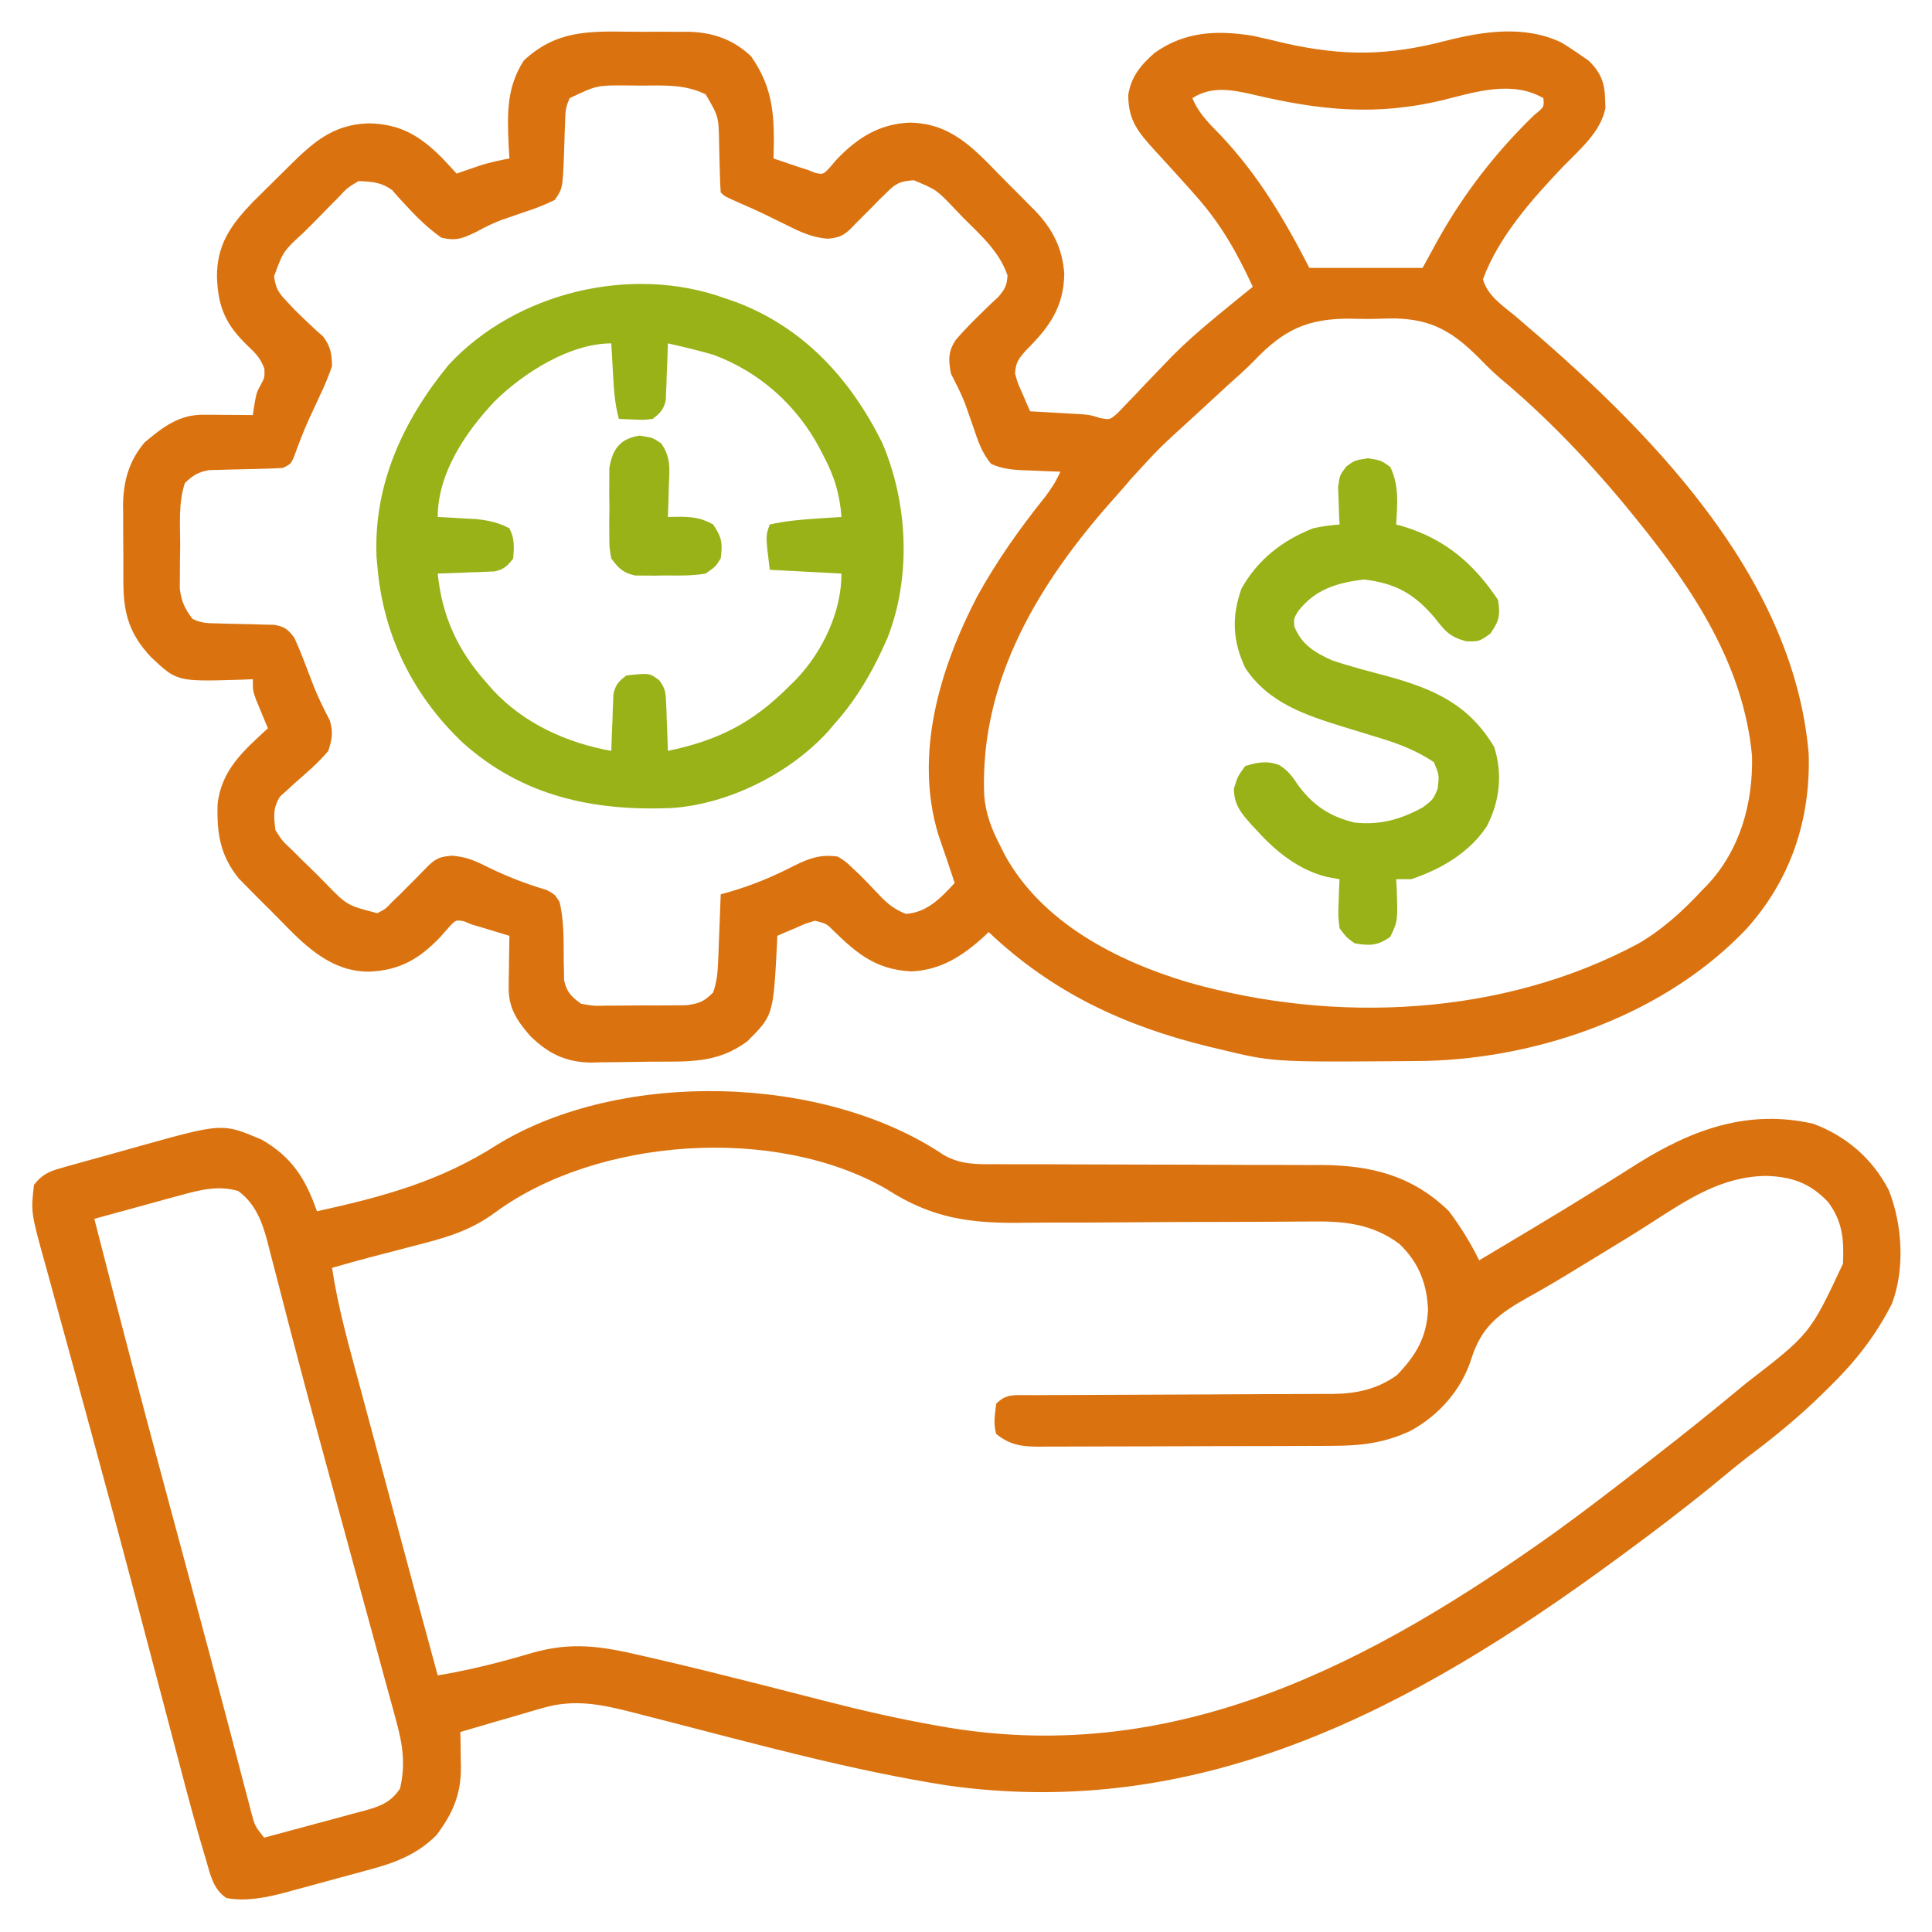
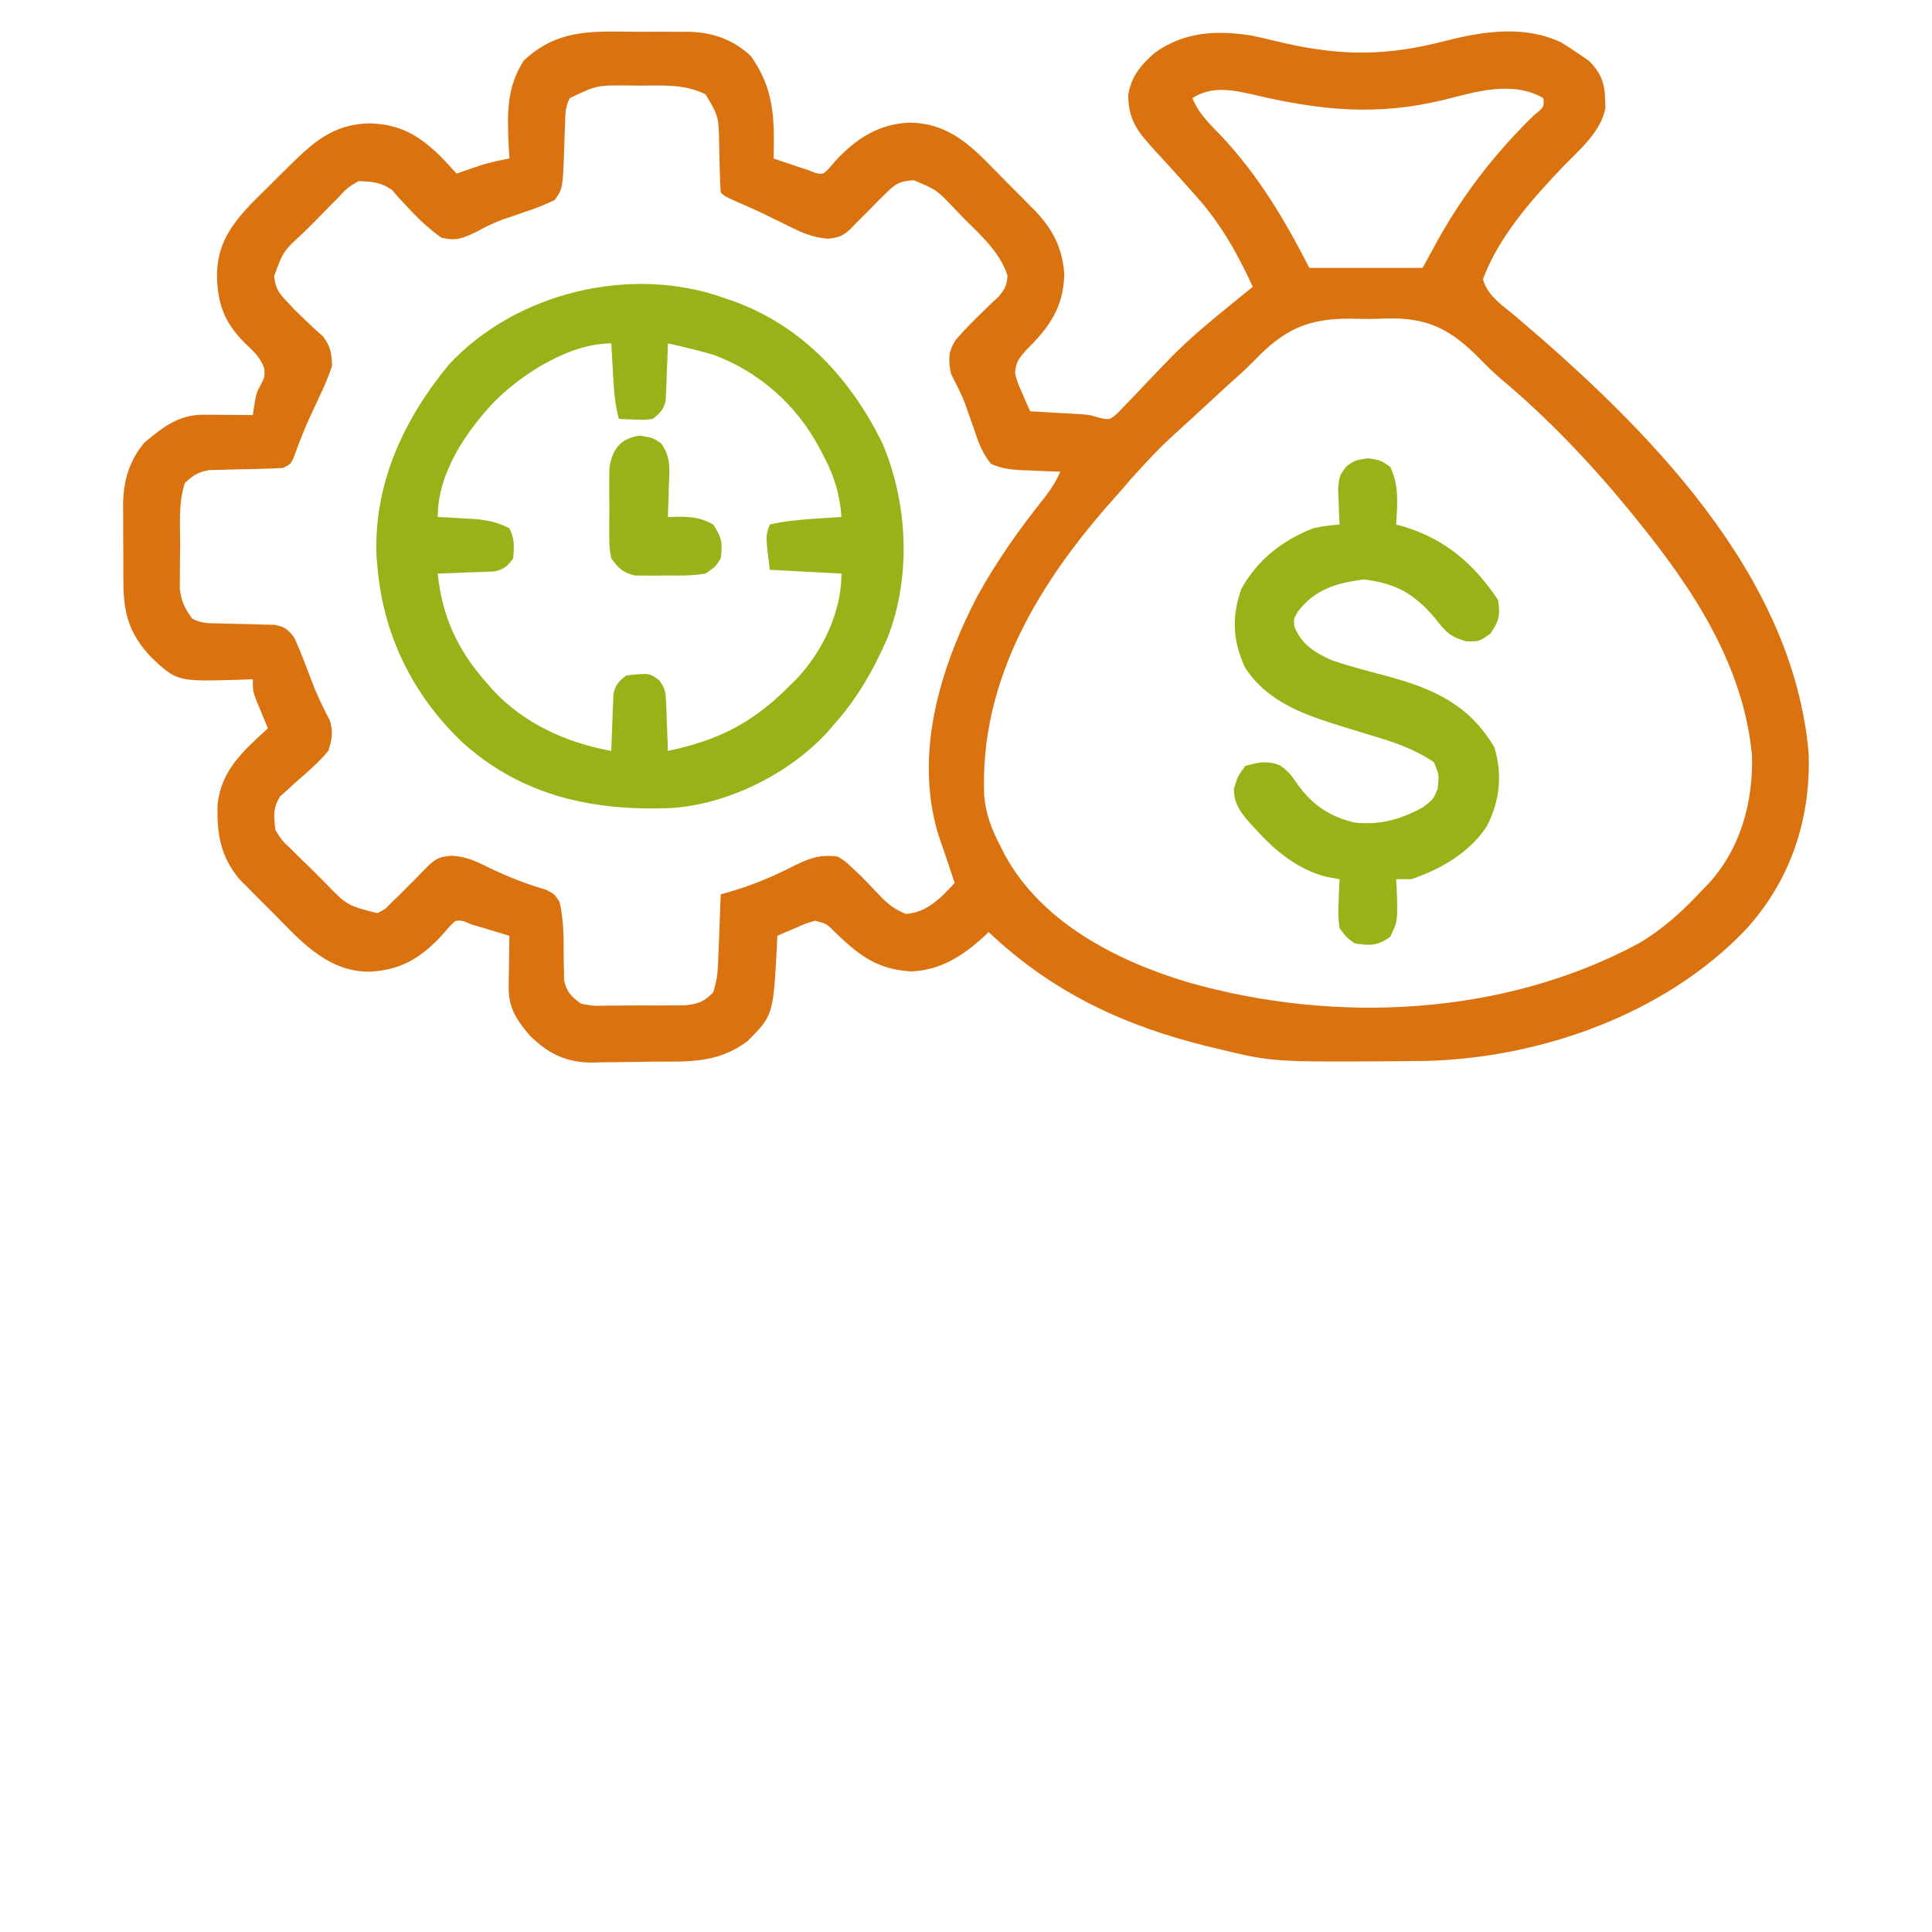
<svg xmlns="http://www.w3.org/2000/svg" width="512" height="512" viewBox="0 0 512 512" fill="none">
  <path d="M166.902 8.403C169.56 8.438 172.215 8.424 174.873 8.405C176.583 8.412 178.294 8.421 180.004 8.434C180.788 8.429 181.571 8.424 182.378 8.419C188.865 8.556 194.234 10.411 199.024 14.895C205.222 23.691 205.263 31.45 205 42C206.416 42.481 207.833 42.96 209.25 43.438C210.039 43.705 210.828 43.971 211.641 44.246C212.419 44.495 213.198 44.744 214 45C214.683 45.272 215.366 45.544 216.07 45.825C218.136 46.241 218.136 46.241 219.789 44.524C220.395 43.815 221.001 43.106 221.625 42.375C227.096 36.6 233.005 32.799 241.125 32.5C251.763 32.648 257.755 39.023 264.693 46.151C266.312 47.812 267.952 49.451 269.596 51.088C270.645 52.148 271.692 53.208 272.738 54.27C273.465 54.997 273.465 54.997 274.206 55.738C279.002 60.702 281.543 65.747 282.047 72.582C281.875 81.442 278.112 86.663 271.961 92.774C269.968 95.037 269.154 96.021 269 99C269.739 101.632 269.739 101.632 270.938 104.25C271.508 105.588 271.508 105.588 272.09 106.953C272.39 107.629 272.691 108.304 273 109C274.097 109.061 275.194 109.122 276.324 109.184C277.779 109.268 279.233 109.353 280.688 109.438C281.409 109.477 282.13 109.516 282.873 109.557C283.579 109.599 284.285 109.641 285.012 109.684C285.656 109.721 286.3 109.757 286.964 109.795C289 110 289 110 291.477 110.758C294.095 111.284 294.095 111.284 296.185 109.481C296.904 108.724 297.623 107.967 298.363 107.188C299.168 106.359 299.973 105.53 300.803 104.676C301.631 103.793 302.459 102.91 303.313 102C304.952 100.29 306.594 98.581 308.238 96.875C309.038 96.044 309.838 95.213 310.663 94.356C313.951 91.042 317.418 87.99 321 85C321.546 84.544 322.091 84.088 322.654 83.618C324.095 82.424 325.547 81.243 327 80.063C327.949 79.291 328.898 78.519 329.875 77.723C330.576 77.154 331.278 76.586 332 76C327.891 67.088 323.574 59.391 317 52C316.254 51.157 315.507 50.314 314.738 49.446C311.831 46.198 308.898 42.976 305.945 39.77C301.556 34.917 299 31.904 299 25.125C299.794 20.234 302.346 17.214 306 14C313.968 8.333 322.473 7.955 331.951 9.473C334.875 10.105 337.78 10.794 340.688 11.5C356.166 14.927 367.877 14.79 383.18 10.802C393.246 8.263 404.041 6.646 413.75 11.25C415.195 12.123 416.616 13.035 418 14C418.99 14.681 419.98 15.362 421 16.063C424.187 19.15 425.298 21.96 425.375 26.375C425.403 27.105 425.432 27.835 425.461 28.586C424.247 34.945 418.727 39.533 414.375 44C406.107 52.678 397.218 62.613 393 74C394.224 78.428 398.171 80.938 401.563 83.75C436.161 113.139 475.239 151.89 479.316 199.711C479.885 217.2 474.526 233.27 462.688 246.313C441.353 268.689 408.532 280.369 377.829 281.161C376.35 281.181 374.87 281.195 373.391 281.203C372.59 281.211 371.79 281.218 370.965 281.225C337.3 281.454 337.3 281.454 323 278C321.739 277.702 321.739 277.702 320.453 277.398C297.956 271.91 278.912 263.038 262 247C261.599 247.387 261.198 247.774 260.785 248.172C255.156 253.329 249.253 257.128 241.438 257.438C232.463 256.91 227.577 253.149 221.199 246.961C219.073 244.805 219.073 244.805 216 244C213.449 244.754 213.449 244.754 210.813 245.938C209.461 246.508 209.461 246.508 208.082 247.09C207.052 247.541 207.052 247.541 206 248C205.944 249.36 205.944 249.36 205.887 250.746C204.896 269.104 204.896 269.104 198 276C189.882 281.965 182.197 281.286 172.551 281.35C170.734 281.367 168.918 281.394 167.101 281.432C164.47 281.488 161.839 281.509 159.207 281.524C158.405 281.546 157.602 281.569 156.776 281.592C150.041 281.568 145.256 279.222 140.47 274.487C136.963 270.449 134.728 267.063 134.805 261.672C134.811 260.873 134.818 260.074 134.824 259.25C134.841 258.425 134.858 257.6 134.875 256.75C134.884 255.91 134.893 255.069 134.902 254.203C134.926 252.136 134.962 250.068 135 248C133.417 247.52 131.834 247.041 130.25 246.563C129.368 246.296 128.487 246.029 127.578 245.754C126.727 245.505 125.877 245.257 125 245C124.318 244.717 123.636 244.433 122.934 244.141C120.802 243.759 120.802 243.759 118.957 245.731C118.249 246.542 117.542 247.352 116.813 248.188C111.242 254.031 106.157 257.084 98 257.5C89.924 257.613 83.791 253.21 78.195 247.825C76.668 246.316 75.158 244.793 73.659 243.256C72.123 241.685 70.564 240.14 69 238.596C68.001 237.59 67.004 236.583 66.008 235.575C65.117 234.673 64.227 233.772 63.309 232.843C58.359 226.749 57.434 220.89 57.664 213.145C58.635 204.057 64.527 198.976 71 193C70.711 192.313 70.423 191.626 70.125 190.918C69.754 190.017 69.383 189.116 69 188.188C68.443 186.848 68.443 186.848 67.875 185.481C67 183 67 183 67 180C65.866 180.047 64.731 180.093 63.563 180.141C46.923 180.628 46.923 180.628 40.047 174.164C34.322 168.091 32.688 162.585 32.699 154.258C32.695 153.531 32.691 152.804 32.686 152.055C32.681 150.523 32.68 148.992 32.684 147.461C32.688 145.139 32.664 142.818 32.639 140.496C32.636 139 32.636 137.504 32.637 136.008C32.628 135.325 32.618 134.641 32.609 133.937C32.669 127.511 34.18 122.164 38.313 117.25C43.228 113.135 47.446 109.853 54.012 109.903C55.148 109.908 55.148 109.908 56.307 109.912C57.485 109.925 57.485 109.925 58.688 109.938C59.485 109.942 60.282 109.947 61.104 109.952C63.069 109.963 65.035 109.981 67 110C67.142 109.053 67.284 108.105 67.43 107.129C68 104 68 104 69.125 101.938C70.149 100.003 70.149 100.003 70.063 97.688C68.928 94.819 67.896 93.773 65.688 91.688C59.935 86.16 57.788 81.55 57.5 73.5C57.414 64.78 61.228 59.572 67.027 53.512C68.483 52.05 69.95 50.602 71.427 49.162C72.941 47.684 74.439 46.191 75.936 44.694C82.662 38.035 87.91 32.987 97.688 32.688C106.056 32.835 111.194 35.927 117.063 41.75C118.388 43.155 119.705 44.568 121 46C121.592 45.795 122.183 45.59 122.793 45.379C123.583 45.11 124.373 44.84 125.188 44.563C125.965 44.296 126.742 44.029 127.543 43.754C130.013 42.996 132.46 42.465 135 42C134.896 40.225 134.896 40.225 134.789 38.414C134.444 30.125 134.194 23.261 138.809 16.043C147.32 8.109 155.786 8.244 166.902 8.403ZM151 26C149.839 28.323 149.832 29.808 149.754 32.395C149.705 33.705 149.705 33.705 149.654 35.041C149.594 36.877 149.536 38.713 149.482 40.549C149.115 49.986 149.115 49.986 147 53C144.405 54.262 142.095 55.194 139.375 56.063C137.916 56.563 136.457 57.067 135 57.575C133.956 57.935 133.956 57.935 132.891 58.303C130.608 59.145 128.503 60.199 126.375 61.375C122.67 63.16 121.015 63.92 117 63C113.32 60.431 110.204 57.315 107.18 54.012C106.317 53.078 106.317 53.078 105.438 52.125C104.941 51.55 104.445 50.975 103.934 50.383C100.981 48.272 98.599 48.128 95 48C92.047 49.759 92.047 49.759 89.504 52.504C89.026 52.98 88.547 53.455 88.054 53.945C87.051 54.952 86.057 55.969 85.073 56.995C83.567 58.559 82.027 60.082 80.479 61.604C75.07 66.577 75.07 66.577 72.634 73.209C73.062 76.471 73.805 77.591 76.063 79.938C76.695 80.615 77.328 81.291 77.981 81.989C79.296 83.299 80.631 84.589 81.988 85.856C82.611 86.44 83.234 87.024 83.875 87.625C84.737 88.387 84.737 88.387 85.617 89.164C87.629 91.836 87.892 93.656 88 97C87.051 99.742 86.068 102.161 84.813 104.75C84.157 106.162 83.504 107.575 82.852 108.989C82.532 109.671 82.213 110.354 81.884 111.057C80.364 114.4 79.095 117.835 77.824 121.278C77 123 77 123 75 124C73.38 124.117 71.757 124.179 70.133 124.211C69.165 124.24 68.197 124.268 67.199 124.297C65.158 124.349 63.116 124.393 61.074 124.43C60.104 124.461 59.133 124.492 58.133 124.524C56.801 124.554 56.801 124.554 55.442 124.584C52.518 125.083 51.137 125.967 49 128C47.199 133.405 47.773 139.22 47.75 144.875C47.73 146.155 47.709 147.435 47.688 148.754C47.682 149.988 47.677 151.222 47.672 152.493C47.658 154.184 47.658 154.184 47.644 155.91C48.042 159.363 48.938 161.23 51 164C53.456 165.228 55.158 165.157 57.902 165.211C58.875 165.24 59.848 165.268 60.85 165.297C62.904 165.349 64.959 165.394 67.014 165.43C67.988 165.461 68.962 165.492 69.965 165.524C70.858 165.544 71.751 165.563 72.672 165.584C75.462 166.083 76.3 166.771 78 169C79.066 171.37 80.029 173.698 80.938 176.125C81.457 177.482 81.977 178.837 82.5 180.192C82.879 181.174 82.879 181.174 83.266 182.177C84.48 185.193 85.931 188.092 87.434 190.973C88.316 194.131 88.023 195.862 87 199C84.303 202.233 81.085 204.931 77.928 207.702C77.301 208.284 76.674 208.866 76.027 209.465C75.447 209.977 74.867 210.489 74.269 211.016C72.28 214.127 72.537 216.395 73 220C74.782 222.819 74.782 222.819 77.383 225.243C78.303 226.163 79.224 227.083 80.172 228.032C80.657 228.498 81.143 228.965 81.643 229.446C83.121 230.872 84.565 232.327 86.008 233.789C91.96 239.948 91.96 239.948 100 242C102.179 240.88 102.179 240.88 103.938 239C104.609 238.358 105.281 237.716 105.973 237.055C106.642 236.377 107.311 235.699 108 235C108.659 234.343 109.317 233.686 109.996 233.008C111.192 231.81 112.38 230.602 113.555 229.383C115.653 227.376 116.816 227.016 119.738 226.766C123.494 227.036 125.832 228.066 129.188 229.75C134.325 232.266 139.371 234.234 144.856 235.848C147 237 147 237 148.277 238.993C149.524 244.18 149.36 249.468 149.391 254.784C149.414 255.65 149.437 256.517 149.461 257.411C149.469 258.196 149.477 258.981 149.486 259.79C150.224 262.961 151.373 264.096 154 266C157.316 266.6 157.316 266.6 161.031 266.496C161.704 266.498 162.377 266.499 163.071 266.501C164.489 266.499 165.908 266.488 167.327 266.467C169.493 266.438 171.658 266.446 173.824 266.459C175.206 266.453 176.587 266.445 177.969 266.434C179.221 266.424 180.473 266.414 181.764 266.404C185.2 265.975 186.603 265.453 189 263C189.995 260.017 190.196 257.8 190.316 254.676C190.358 253.648 190.4 252.62 190.443 251.561C190.483 250.489 190.522 249.417 190.563 248.313C190.606 247.229 190.649 246.146 190.693 245.03C190.8 242.353 190.902 239.677 191 237C191.632 236.827 192.264 236.653 192.915 236.474C199.212 234.675 204.827 232.34 210.629 229.342C214.593 227.385 217.584 226.37 222 227C224.09 228.286 224.09 228.286 225.938 230.063C226.614 230.696 227.291 231.329 227.988 231.981C229.299 233.296 230.589 234.631 231.856 235.989C234.534 238.845 236.367 240.755 240.063 242.188C245.691 241.829 249.312 237.972 253 234C252.732 233.196 252.464 232.392 252.188 231.563C251.796 230.387 251.404 229.212 251 228C250.747 227.266 250.495 226.531 250.234 225.774C249.971 225.003 249.709 224.232 249.438 223.438C249.189 222.715 248.94 221.992 248.684 221.246C242.174 199.856 249.072 177.069 259 158C264.172 148.621 270.276 140.017 276.969 131.672C278.639 129.475 279.899 127.514 281 125C279.891 124.963 278.783 124.926 277.641 124.887C276.177 124.821 274.714 124.755 273.25 124.688C272.52 124.665 271.791 124.643 271.039 124.619C268.02 124.469 265.443 124.201 262.676 122.946C260.19 120.06 259.133 116.743 257.938 113.188C257.45 111.784 256.959 110.382 256.465 108.981C256.108 107.968 256.108 107.968 255.743 106.934C254.69 104.193 253.317 101.623 252 99C251.327 95.365 251.227 93.153 253.324 90.024C255.735 87.217 258.329 84.649 260.988 82.079C261.611 81.475 262.234 80.872 262.875 80.25C263.45 79.719 264.025 79.188 264.617 78.641C266.306 76.638 266.858 75.631 267 73C264.886 66.666 259.857 62.306 255.25 57.688C254.464 56.865 253.677 56.042 252.867 55.194C248.225 50.313 248.225 50.313 242.172 47.77C238.593 48.03 237.503 48.498 235 51C234.337 51.642 233.675 52.284 232.992 52.946C232.335 53.624 231.677 54.302 231 55C229.708 56.292 228.417 57.584 227.125 58.875C226.294 59.738 226.294 59.738 225.445 60.617C223.383 62.59 222.195 62.981 219.332 63.266C215.299 62.944 212.24 61.545 208.688 59.75C207.366 59.106 206.045 58.463 204.723 57.821C204.087 57.508 203.452 57.195 202.797 56.872C200.434 55.726 198.035 54.67 195.625 53.625C192 52 192 52 191 51C190.879 49.498 190.821 47.991 190.789 46.485C190.761 45.563 190.732 44.641 190.703 43.692C190.652 41.747 190.607 39.801 190.57 37.856C190.446 30.876 190.446 30.876 187 25C181.34 22.227 175.737 22.67 169.563 22.688C168.443 22.672 167.323 22.656 166.17 22.639C158.151 22.605 158.151 22.605 151 26ZM316 26C317.632 30.076 320.561 32.844 323.563 35.938C333.512 46.493 340.4 58.16 347 71C356.9 71 366.8 71 377 71C378.98 67.381 378.98 67.381 381 63.688C387.943 51.246 396.335 40.439 406.563 30.5C409.233 28.344 409.233 28.344 409 26C400.729 21.255 391.163 24.329 382.5 26.5C364.819 30.787 349.827 29.256 332.231 25.094C326.573 23.809 321.165 22.695 316 26ZM332.4 95.559C330.069 97.959 327.556 100.146 325.063 102.375C324.078 103.283 323.096 104.192 322.117 105.106C319.884 107.184 317.638 109.246 315.383 111.301C307.238 118.705 307.238 118.705 299.816 126.817C298.362 128.565 296.859 130.273 295.34 131.965C275.451 154.225 259.612 180.122 260.821 210.739C261.208 215.628 262.757 219.688 265 224C265.424 224.847 265.848 225.694 266.285 226.567C276.124 244.518 295.965 254.69 314.987 260.361C353.749 271.367 398.279 269.353 434.202 250.046C440.544 246.358 446.041 241.372 451 236C451.48 235.514 451.959 235.028 452.453 234.528C461.166 225.22 464.578 212.879 464.309 200.356C462.104 176.388 448.756 156.202 434 138C433.569 137.465 433.138 136.93 432.694 136.378C422.113 123.336 410.225 110.787 397.313 100.032C395.449 98.394 393.758 96.732 392.04 94.95C385.085 88.004 379.607 84.611 369.636 84.389C368.04 84.402 366.445 84.436 364.85 84.491C362.429 84.563 360.032 84.512 357.611 84.448C346.358 84.425 340.124 87.474 332.4 95.559Z" fill="#DA730F" />
-   <path d="M250.084 306.077C254.66 308.689 259.004 308.559 264.167 308.514C265.663 308.525 265.663 308.525 267.19 308.536C270.476 308.555 273.761 308.547 277.047 308.539C279.342 308.549 281.637 308.561 283.933 308.575C289.972 308.607 296.011 308.617 302.05 308.622C311.701 308.63 321.351 308.666 331.002 308.714C334.36 308.726 337.718 308.726 341.077 308.723C343.156 308.73 345.236 308.737 347.315 308.744C348.237 308.74 349.159 308.736 350.109 308.732C363.357 308.813 374.307 311.522 384 321C387.091 325.128 389.721 329.378 392 334C395.627 331.836 399.251 329.668 402.875 327.5C403.991 326.833 405.107 326.166 406.257 325.479C412.214 321.911 418.143 318.305 424.027 314.617C425.175 313.9 426.323 313.183 427.471 312.467C429.641 311.108 431.806 309.743 433.966 308.369C448.535 299.264 463.307 293.898 480.535 297.801C489.292 301.089 496.151 306.987 500.5 315.312C504.16 324.31 504.88 336.279 501.375 345.5C497.118 353.923 491.72 360.786 485 367.375C484.253 368.114 483.506 368.853 482.736 369.614C476.753 375.447 470.463 380.624 463.788 385.631C460.499 388.149 457.323 390.806 454.125 393.437C446.258 399.866 438.191 405.991 430 412C429.27 412.536 428.54 413.073 427.788 413.626C374.746 452.519 318.671 482.731 250.961 473.152C225.679 469.179 200.786 462.314 176.031 455.949C174.535 455.568 174.535 455.568 173.008 455.179C171.144 454.704 169.28 454.224 167.419 453.738C159.131 451.634 152.16 450.209 143.777 452.652C142.831 452.921 142.831 452.921 141.865 453.195C139.885 453.76 137.911 454.348 135.937 454.937C134.582 455.329 133.226 455.719 131.869 456.107C128.575 457.057 125.286 458.021 122 459C122.019 460.024 122.039 461.048 122.059 462.103C122.075 463.463 122.09 464.823 122.105 466.183C122.12 466.856 122.134 467.529 122.148 468.223C122.208 475.533 119.986 480.562 115.687 486.312C110.443 491.557 104.545 493.715 97.539 495.578C96.749 495.794 95.959 496.011 95.145 496.233C93.484 496.685 91.822 497.132 90.158 497.574C87.635 498.247 85.118 498.943 82.602 499.64C80.977 500.079 79.352 500.517 77.727 500.953C76.986 501.159 76.245 501.365 75.481 501.578C70.469 502.886 65.162 503.963 60 503C56.464 500.639 55.727 496.756 54.597 492.873C54.384 492.164 54.171 491.455 53.951 490.724C51.612 482.869 49.512 474.951 47.437 467.023C47.009 465.397 46.58 463.771 46.15 462.145C45.001 457.792 43.856 453.438 42.712 449.083C40.519 440.741 38.319 432.402 36.117 424.062C35.867 423.116 35.618 422.17 35.361 421.195C31.841 407.865 28.265 394.552 24.634 381.252C23.89 378.526 23.147 375.799 22.405 373.073C21.921 371.295 21.437 369.518 20.953 367.741C20.717 366.874 20.481 366.008 20.238 365.115C18.844 360 17.44 354.888 16.029 349.778C15.155 346.605 14.291 343.43 13.429 340.254C13.03 338.792 12.627 337.33 12.219 335.87C8.166 321.335 8.166 321.335 9 314C10.975 311.47 12.77 310.512 15.822 309.65C16.584 309.43 17.346 309.21 18.131 308.983C19.363 308.645 19.363 308.645 20.621 308.301C21.476 308.061 22.331 307.821 23.212 307.574C25.026 307.069 26.841 306.569 28.657 306.074C31.401 305.322 34.137 304.544 36.873 303.764C58.948 297.6 58.948 297.6 69.312 302C77.384 306.607 81.01 312.458 84 321C101.576 317.132 116.724 313.06 131.995 303.217C164.756 283.331 218.41 284.747 250.084 306.077ZM131.05 321.441C124.355 326.372 117.37 328.231 109.375 330.25C108.078 330.589 106.781 330.931 105.484 331.273C103.096 331.901 100.706 332.522 98.314 333.134C94.859 334.037 91.43 335.007 88 336C89.551 346.369 92.392 356.396 95.121 366.5C95.627 368.386 96.133 370.272 96.638 372.158C97.963 377.1 99.293 382.04 100.624 386.98C101.972 391.986 103.315 396.993 104.658 402C110.292 423.01 110.292 423.01 116 444C124.542 442.578 132.718 440.5 141.014 438.035C151.583 435.019 159.434 436.273 170 438.75C171.326 439.054 172.652 439.358 173.978 439.661C182.648 441.664 191.28 443.812 199.906 445.996C201.461 446.389 201.461 446.389 203.047 446.789C208.195 448.091 213.34 449.404 218.48 450.735C228.361 453.27 238.23 455.542 248.281 457.301C249.195 457.461 250.109 457.621 251.051 457.786C312.268 468.008 363.724 440.587 412.116 406.086C420.209 400.232 428.118 394.134 436 388C436.69 387.465 437.38 386.929 438.09 386.378C445.823 380.371 453.475 374.267 461 368C461.557 367.54 462.114 367.079 462.688 366.605C479.691 353.495 479.691 353.495 488.406 334.894C488.697 328.577 488.331 323.744 484.5 318.586C479.697 313.508 474.863 311.839 468.062 311.625C456.206 311.782 447.254 317.845 437.605 324.058C433.276 326.844 428.887 329.525 424.483 332.192C422.496 333.396 420.511 334.606 418.53 335.821C414.112 338.53 409.691 341.198 405.148 343.695C397.491 347.989 392.667 351.341 389.922 360.105C387.3 368.338 381.297 375.155 373.73 379.219C366.733 382.468 360.611 383.151 352.975 383.161C352.075 383.166 351.175 383.171 350.248 383.176C347.28 383.191 344.312 383.197 341.344 383.203C339.278 383.209 337.212 383.214 335.146 383.22C330.818 383.231 326.491 383.237 322.163 383.24C316.618 383.246 311.074 383.27 305.529 383.298C301.263 383.317 296.998 383.322 292.733 383.323C290.688 383.326 288.643 383.334 286.599 383.348C283.741 383.365 280.883 383.363 278.025 383.356C277.182 383.366 276.338 383.375 275.468 383.384C270.841 383.351 267.743 383.04 264 380C263.188 377.131 263.663 375.034 264 372C266.634 369.366 268.54 369.752 272.125 369.721C272.984 369.723 273.844 369.726 274.729 369.729C275.633 369.723 276.537 369.718 277.469 369.713C279.438 369.703 281.407 369.697 283.375 369.695C286.495 369.691 289.614 369.675 292.733 369.654C301.604 369.599 310.474 369.568 319.345 369.544C324.768 369.528 330.191 369.497 335.614 369.459C337.678 369.447 339.742 369.441 341.807 369.441C344.703 369.441 347.598 369.423 350.495 369.4C351.342 369.405 352.189 369.41 353.061 369.414C359.436 369.337 364.901 368.216 370.207 364.422C375.208 359.214 378.072 354.506 378.437 347.125C378.183 340.158 375.917 334.444 370.812 329.625C363.639 324.281 356.04 323.568 347.334 323.71C346.306 323.715 345.279 323.719 344.221 323.723C342.003 323.733 339.785 323.75 337.567 323.773C334.041 323.805 330.516 323.814 326.99 323.815C316.97 323.82 306.95 323.849 296.931 323.941C290.786 323.996 284.643 324.006 278.498 323.989C276.173 323.991 273.848 324.009 271.523 324.045C257.121 324.26 247.089 322.964 234.906 315.101C205.512 298.126 158.229 301.359 131.05 321.441ZM47.852 316.75C46.648 317.075 45.445 317.4 44.206 317.734C42.679 318.156 41.152 318.578 39.625 319C37.016 319.714 34.407 320.427 31.798 321.14C30.502 321.495 29.206 321.849 27.91 322.204C26.469 322.598 26.469 322.598 25 323C31.183 347.296 37.58 371.529 44.101 395.736C46.04 402.931 47.975 410.126 49.911 417.322C50.388 419.096 50.865 420.869 51.342 422.643C54.265 433.507 57.167 444.377 60.027 455.258C60.314 456.346 60.601 457.434 60.896 458.555C62.164 463.364 63.425 468.175 64.675 472.99C65.101 474.608 65.527 476.226 65.953 477.844C66.226 478.914 66.226 478.914 66.505 480.006C67.534 483.885 67.534 483.885 70 487C74.489 485.809 78.972 484.6 83.452 483.374C84.975 482.96 86.5 482.551 88.026 482.147C90.224 481.564 92.417 480.963 94.609 480.359C95.628 480.095 95.628 480.095 96.668 479.825C100.804 478.663 103.595 477.629 106 474C107.54 467.539 106.699 462.075 104.917 455.788C104.683 454.913 104.449 454.038 104.208 453.136C103.431 450.248 102.631 447.366 101.832 444.484C101.275 442.431 100.719 440.376 100.165 438.322C98.696 432.891 97.208 427.464 95.715 422.039C94.248 416.694 92.797 411.345 91.346 405.996C89.623 399.65 87.898 393.305 86.16 386.964C83.246 376.325 80.377 365.677 77.599 355.002C77.052 352.912 76.506 350.821 75.959 348.731C74.932 344.806 73.92 340.877 72.916 336.946C72.454 335.179 71.992 333.412 71.53 331.645C71.332 330.853 71.134 330.061 70.93 329.245C69.515 323.909 67.748 319.015 63.125 315.625C57.862 314.077 53.012 315.338 47.852 316.75Z" fill="#DA730F" />
  <path d="M192 79C192.99 79.34 193.98 79.681 195 80.031C212.969 86.815 225.33 100.359 233.75 117.25C240.609 133.164 241.564 152.83 235.186 169.074C231.537 177.456 227.145 185.186 221 192C220.258 192.88 220.258 192.88 219.5 193.777C209.322 204.999 193.043 213.141 177.888 214.139C157.14 214.981 138.435 210.994 122.625 196.812C109.359 184.213 101.509 168.205 100 150C99.929 149.185 99.858 148.371 99.785 147.531C98.982 128.254 106.916 111.32 118.867 96.719C136.704 77.428 167.31 70.1 192 79ZM131.188 106.25C123.483 114.382 116 125.321 116 137C116.953 137.049 117.905 137.098 118.887 137.148C120.141 137.223 121.395 137.298 122.688 137.375C123.929 137.445 125.17 137.514 126.449 137.586C129.717 137.967 132.09 138.499 135 140C136.4 142.799 136.253 144.905 136 148C134.483 149.99 133.558 150.873 131.099 151.432C130.054 151.472 130.054 151.472 128.988 151.512C128.231 151.547 127.474 151.583 126.694 151.619C125.908 151.642 125.122 151.664 124.313 151.687C123.515 151.722 122.718 151.756 121.897 151.791C119.932 151.873 117.966 151.938 116 152C117.156 163.42 121.34 172.43 129 181C129.545 181.626 130.091 182.253 130.653 182.898C138.895 191.78 150.187 196.858 162 199C162.038 197.808 162.075 196.615 162.113 195.387C162.179 193.82 162.246 192.254 162.313 190.687C162.335 189.902 162.358 189.116 162.381 188.307C162.416 187.549 162.452 186.792 162.488 186.012C162.528 184.967 162.528 184.967 162.568 183.901C163.13 181.43 163.991 180.516 166 179C172.13 178.343 172.13 178.343 174.687 180.273C176.255 182.335 176.415 183.444 176.512 186.012C176.547 186.769 176.583 187.526 176.619 188.307C176.653 189.485 176.653 189.485 176.688 190.687C176.722 191.485 176.756 192.282 176.791 193.103C176.874 195.068 176.939 197.034 177 199C190.348 196.179 199.312 191.672 209 182C209.663 181.349 210.325 180.698 211.008 180.027C218.007 172.65 223 162.205 223 152C216.73 151.67 210.46 151.34 204 151C202.875 142 202.875 142 204 139C208.1 138.067 212.121 137.712 216.313 137.437C217.567 137.354 218.821 137.27 220.113 137.184C221.066 137.123 222.019 137.062 223 137C222.528 130.873 221.155 126.361 218.313 120.937C217.767 119.883 217.767 119.883 217.21 118.807C211.16 107.392 201.287 98.534 189 94C185.027 92.866 181.035 91.888 177 91C176.963 92.192 176.925 93.385 176.887 94.613C176.821 96.18 176.755 97.746 176.688 99.312C176.665 100.098 176.643 100.884 176.619 101.693C176.584 102.451 176.548 103.208 176.512 103.988C176.486 104.685 176.46 105.381 176.433 106.099C175.878 108.537 174.945 109.468 173 111C170.738 111.293 170.738 111.293 168.313 111.187C167.504 111.16 166.696 111.133 165.863 111.105C165.249 111.071 164.634 111.036 164 111C162.892 106.947 162.663 102.929 162.438 98.75C162.394 98.005 162.351 97.26 162.307 96.492C162.201 94.662 162.1 92.831 162 91C150.993 91 138.713 98.859 131.188 106.25Z" fill="#98B218" />
  <path d="M362.5 121.438C366 122 366 122 368.438 123.75C370.826 128.718 370.311 133.582 370 139C370.545 139.147 371.091 139.294 371.652 139.445C382.893 142.789 390.546 149.318 397 159C397.617 163.055 397.32 164.544 394.938 167.938C392 170 392 170 388.617 169.961C384.175 168.781 382.977 167.275 380.188 163.688C374.669 157.23 369.816 154.591 361.438 153.562C354.274 154.474 348.602 156.104 344 162C342.851 163.925 342.851 163.925 343 166C344.947 170.868 348.408 172.901 353 175C357.911 176.655 362.926 177.935 367.932 179.268C380.149 182.645 389.307 186.765 396 198C398.229 205.201 397.469 212.359 394 219C389.37 226.016 381.891 230.319 374 233C372.68 233 371.36 233 370 233C370.046 233.808 370.093 234.616 370.141 235.449C370.433 244.1 370.433 244.1 368.438 248.25C365.059 250.675 363.068 250.654 359 250C356.797 248.387 356.797 248.387 355 246C354.609 242.766 354.609 242.766 354.75 239.25C354.786 238.08 354.822 236.909 354.859 235.703C354.906 234.811 354.952 233.919 355 233C353.866 232.794 352.731 232.588 351.562 232.375C344.11 230.512 338.069 225.632 333 220C332.546 219.515 332.093 219.031 331.625 218.531C328.886 215.481 327 213.172 327 209C328 205.75 328 205.75 330 203C333.382 202.016 335.691 201.514 339.043 202.758C341.321 204.204 342.382 205.639 343.875 207.875C347.826 213.354 352.397 216.415 359 218C365.762 218.676 371.016 217.23 377 214C379.806 211.893 379.806 211.893 381 209C381.413 205.394 381.413 205.394 380 202C374.882 198.537 369.641 196.737 363.75 195C362.061 194.482 360.372 193.962 358.684 193.441C357.876 193.194 357.069 192.947 356.238 192.692C346.006 189.529 336.156 186.321 330 177C326.655 169.857 326.351 163.445 329 156C333.316 148.285 339.842 143.217 348 140C350.367 139.46 352.572 139.202 355 139C354.954 138.108 354.907 137.216 354.859 136.297C354.805 134.541 354.805 134.541 354.75 132.75C354.704 131.59 354.657 130.43 354.609 129.234C355 126 355 126 356.797 123.613C359 122 359 122 362.5 121.438Z" fill="#98B218" />
  <path d="M169.5 115.438C173 116 173 116 175.203 117.488C177.838 121.171 177.44 124.344 177.25 128.75C177.232 129.543 177.214 130.336 177.195 131.152C177.148 133.102 177.077 135.051 177 137C178.645 136.975 178.645 136.975 180.324 136.949C183.887 136.998 185.901 137.318 189 139C191.327 142.491 191.503 143.892 191 148C189.633 150.16 189.633 150.16 187 152C183.492 152.601 180.05 152.558 176.5 152.5C175.075 152.523 175.075 152.523 173.621 152.547C172.246 152.539 172.246 152.539 170.844 152.531C170.01 152.527 169.177 152.522 168.318 152.518C165.103 151.8 163.943 150.638 162 148C161.482 145.147 161.482 145.147 161.469 141.879C161.464 140.696 161.458 139.513 161.453 138.295C161.476 136.447 161.476 136.447 161.5 134.562C161.485 133.335 161.469 132.107 161.453 130.842C161.458 129.658 161.463 128.474 161.469 127.254C161.473 126.174 161.478 125.095 161.482 123.983C162.366 118.892 164.376 116.261 169.5 115.438Z" fill="#98B218" />
</svg>